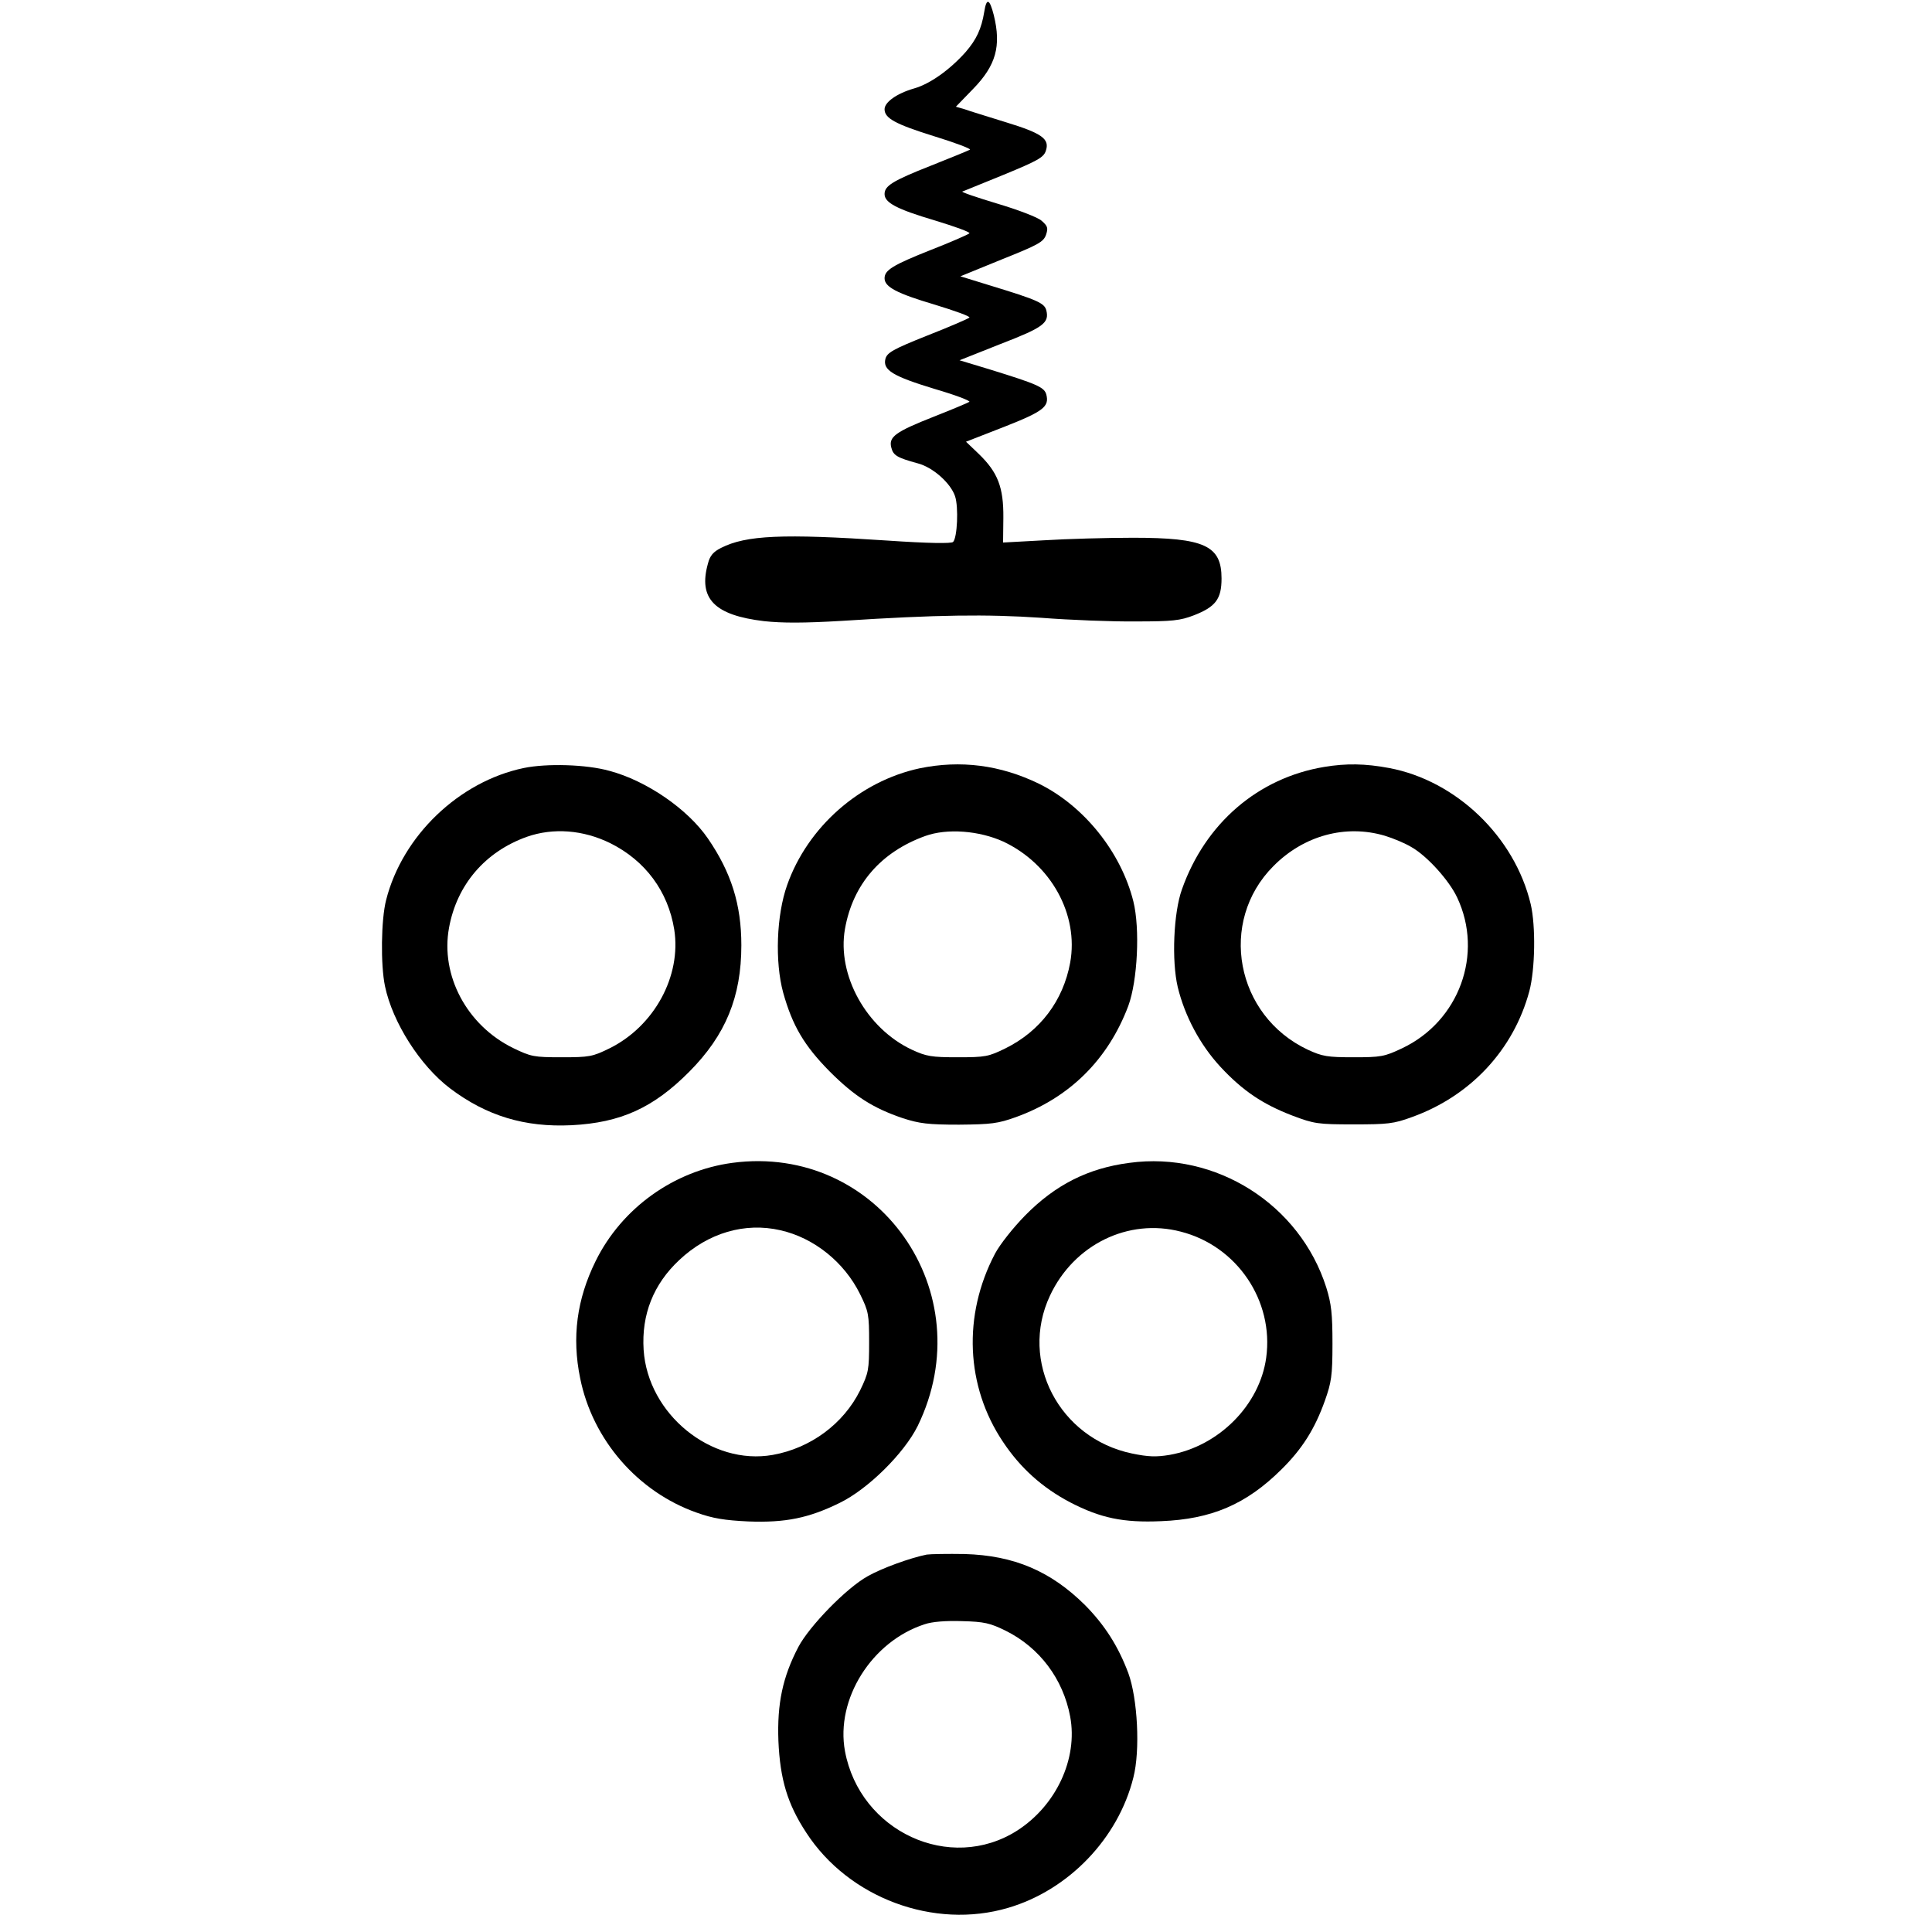
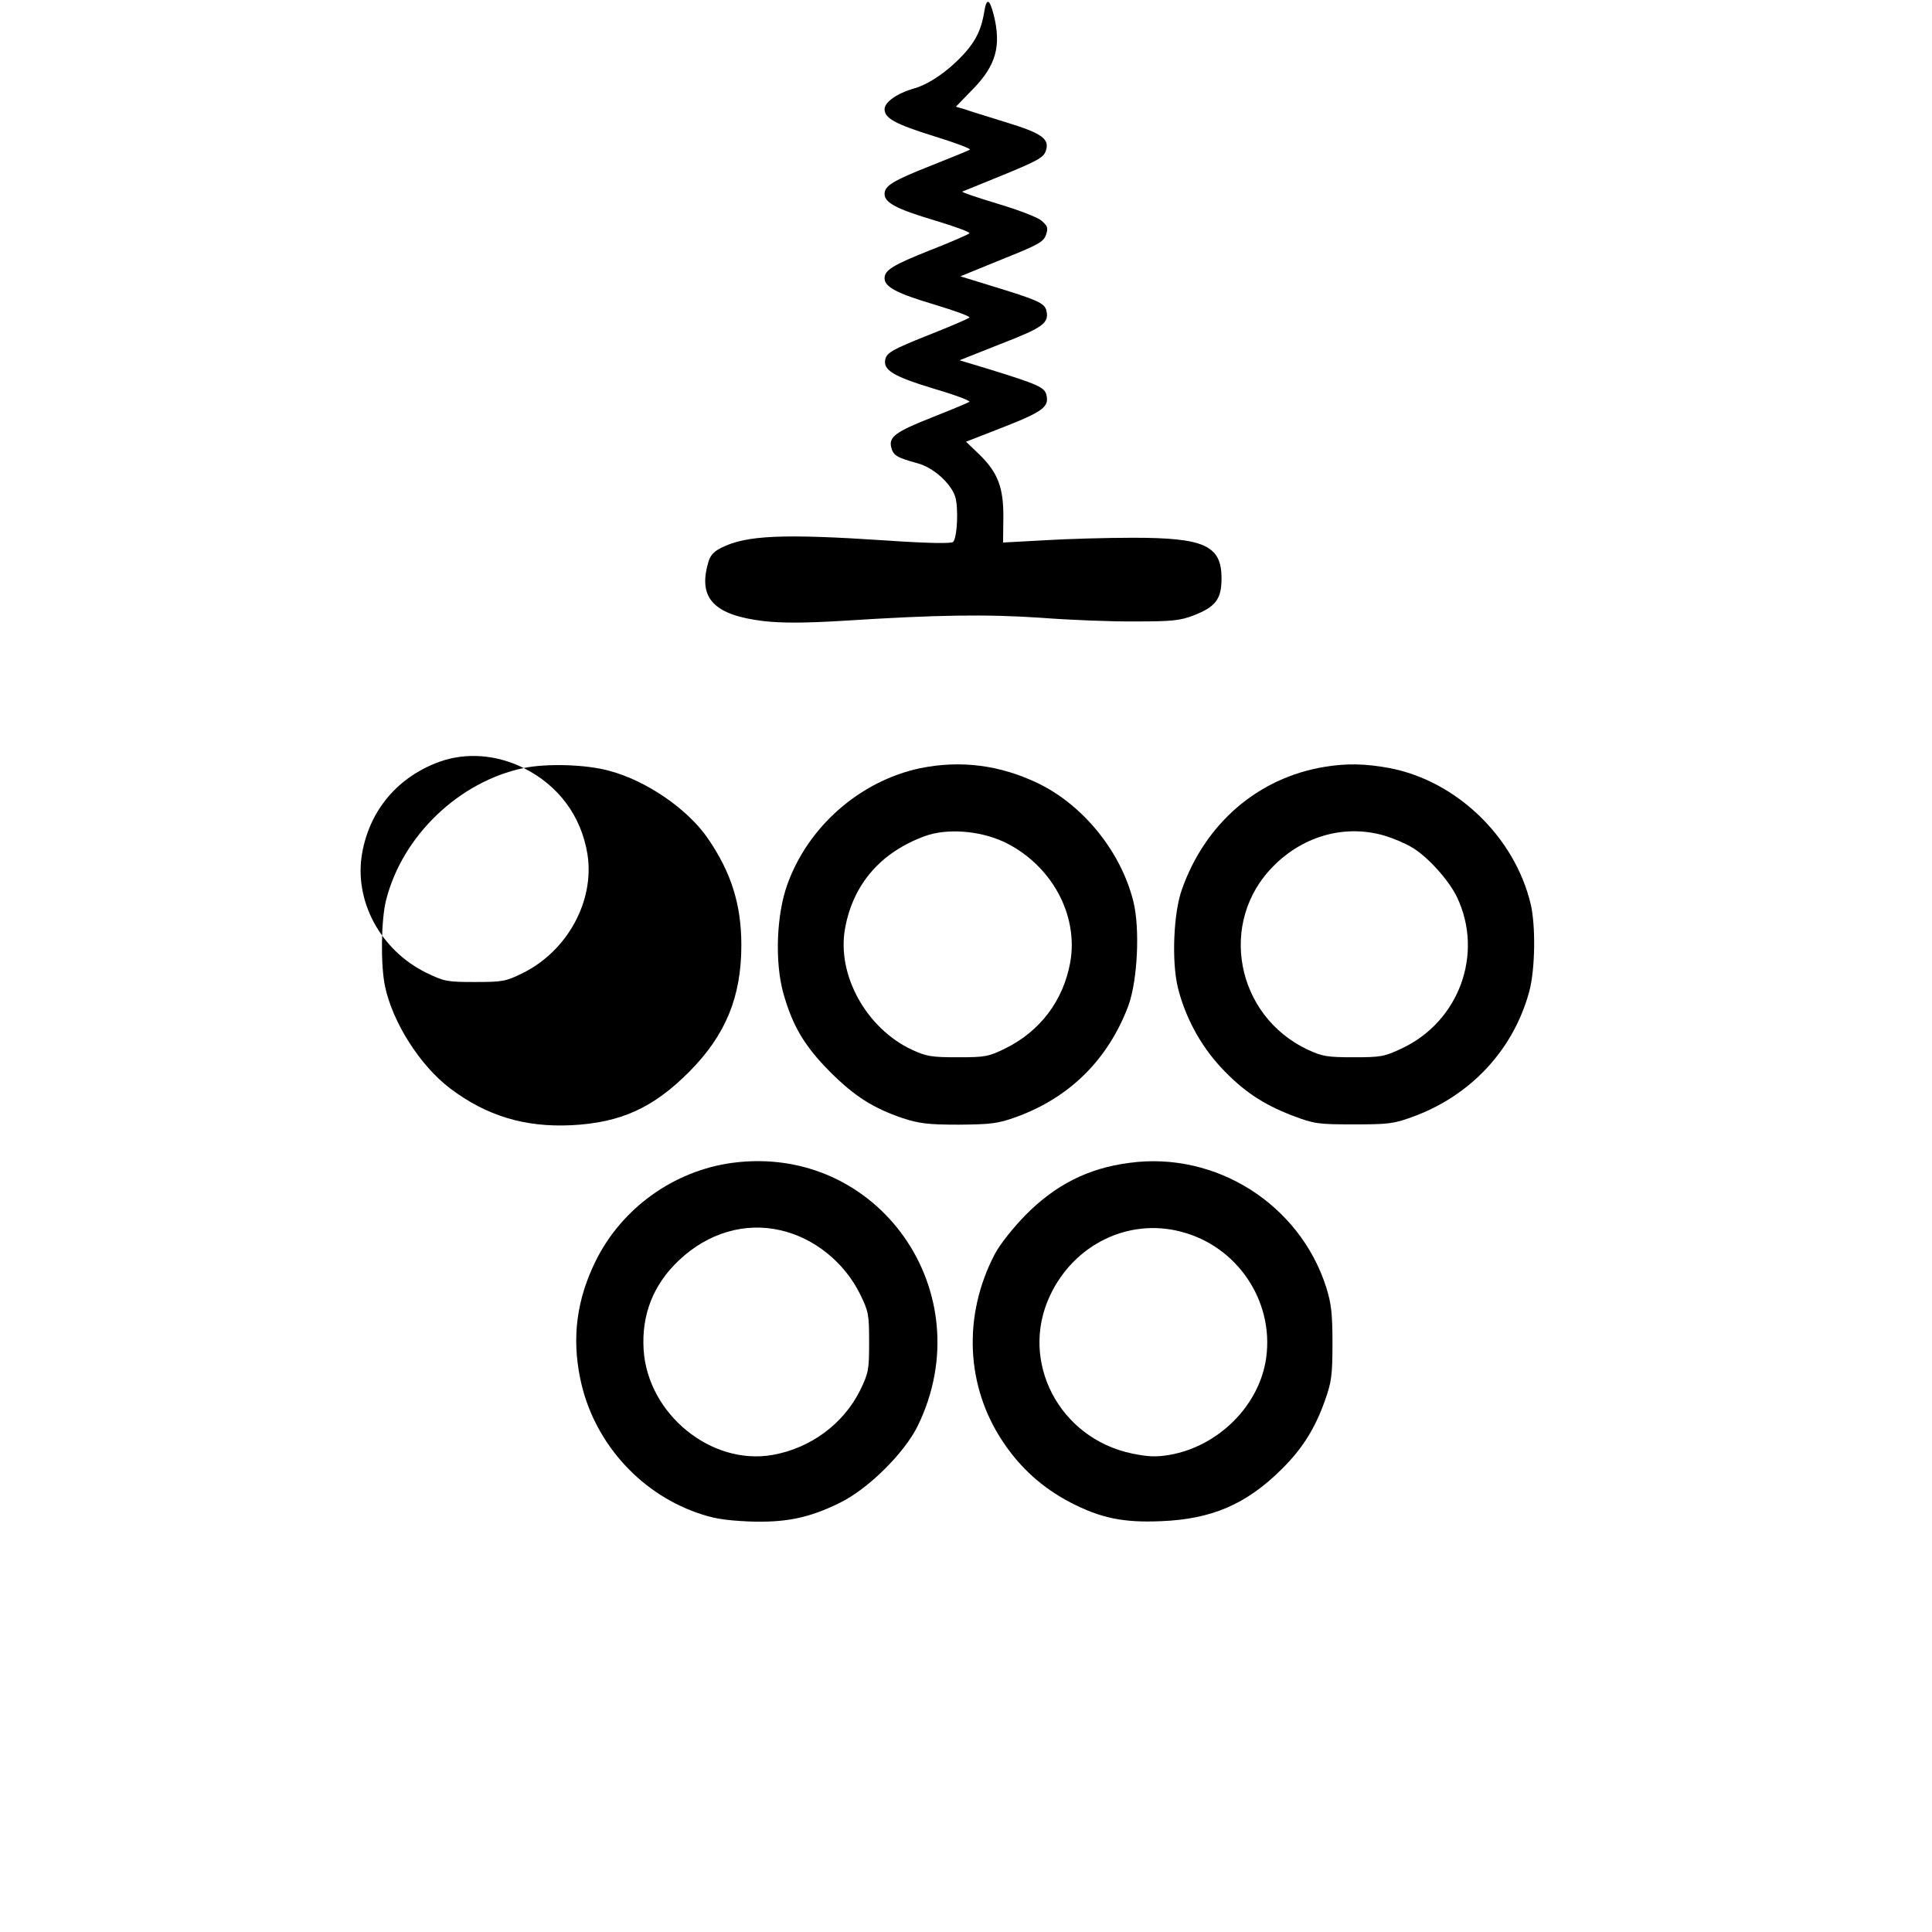
<svg xmlns="http://www.w3.org/2000/svg" version="1.0" width="688pt" height="688pt" viewBox="0 0 688 688" preserveAspectRatio="xMidYMid meet">
  <g transform="translate(0,688) scale(0.1,-0.1)" fill="#000000" stroke="none">
    <path d="M3505 6838 c-10 -61 -28 -99 -66 -143 -56 -63 -127 -114 -184 -130 -62 -18 -105 -49 -105 -74 0 -32 38 -53 176 -96 75 -23 133 -45 128 -48 -5 -3 -68 -29 -139 -57 -137 -54 -165 -72 -165 -101 0 -31 44 -54 179 -94 72 -22 128 -42 123 -46 -4 -4 -65 -31 -137 -59 -136 -54 -165 -72 -165 -101 0 -31 44 -54 179 -94 72 -22 128 -42 123 -46 -4 -4 -71 -33 -150 -64 -123 -49 -143 -61 -149 -83 -10 -40 27 -62 175 -107 72 -21 128 -42 124 -46 -4 -3 -61 -27 -127 -53 -137 -54 -161 -72 -151 -110 7 -28 21 -36 94 -56 54 -14 117 -70 133 -117 13 -39 8 -148 -7 -163 -6 -6 -88 -5 -234 5 -374 25 -503 19 -592 -26 -28 -14 -40 -28 -47 -56 -35 -125 23 -184 200 -205 65 -7 142 -7 277 1 342 22 515 24 709 11 104 -8 256 -14 338 -13 130 0 158 3 207 22 77 30 98 58 98 131 0 117 -60 145 -315 145 -93 0 -236 -4 -316 -9 l-147 -8 1 88 c1 109 -20 162 -87 227 l-46 44 136 53 c140 55 161 72 150 115 -7 26 -32 37 -200 89 l-109 33 146 58 c153 59 174 75 163 120 -7 26 -32 37 -199 88 l-107 33 147 60 c130 52 149 62 158 88 8 24 6 31 -16 50 -13 12 -84 39 -158 61 -73 22 -129 41 -124 43 4 1 71 29 148 60 119 49 141 61 149 84 15 43 -12 63 -143 103 -64 20 -130 40 -146 46 l-31 9 61 63 c82 84 101 153 74 263 -15 59 -26 63 -34 12z" />
-     <path d="M1865 4145 c-230 -48 -432 -241 -490 -470 -18 -70 -20 -231 -4 -307 27 -129 125 -283 232 -364 130 -98 266 -139 432 -131 176 9 292 62 420 191 129 130 185 266 185 450 0 145 -36 259 -119 380 -72 105 -219 206 -351 241 -82 23 -223 27 -305 10z m309 -268 c124 -62 205 -171 227 -307 26 -166 -71 -344 -230 -423 -61 -30 -72 -32 -171 -32 -99 0 -109 2 -173 33 -165 81 -259 259 -228 428 28 154 129 271 277 324 94 33 201 25 298 -23z" />
+     <path d="M1865 4145 c-230 -48 -432 -241 -490 -470 -18 -70 -20 -231 -4 -307 27 -129 125 -283 232 -364 130 -98 266 -139 432 -131 176 9 292 62 420 191 129 130 185 266 185 450 0 145 -36 259 -119 380 -72 105 -219 206 -351 241 -82 23 -223 27 -305 10z c124 -62 205 -171 227 -307 26 -166 -71 -344 -230 -423 -61 -30 -72 -32 -171 -32 -99 0 -109 2 -173 33 -165 81 -259 259 -228 428 28 154 129 271 277 324 94 33 201 25 298 -23z" />
    <path d="M3275 4144 c-214 -46 -399 -209 -472 -416 -38 -107 -44 -273 -14 -383 33 -118 75 -189 166 -281 88 -88 154 -130 260 -166 59 -19 90 -23 200 -23 115 1 139 4 203 27 191 69 328 205 400 396 33 90 42 275 18 372 -44 176 -176 340 -336 419 -138 67 -279 85 -425 55z m298 -261 c170 -80 269 -260 238 -431 -25 -136 -107 -244 -230 -305 -61 -30 -72 -32 -171 -32 -93 0 -111 3 -163 27 -162 76 -267 266 -238 430 28 159 128 274 286 331 78 28 192 19 278 -20z" />
    <path d="M4716 4149 c-236 -39 -424 -201 -507 -436 -30 -83 -37 -255 -15 -348 25 -103 79 -205 152 -284 79 -85 150 -133 257 -174 77 -29 90 -31 217 -31 121 0 143 2 208 26 209 75 362 240 418 448 21 79 23 233 5 310 -57 240 -265 440 -504 485 -85 16 -153 17 -231 4z m215 -245 c30 -9 73 -27 96 -41 56 -32 134 -119 162 -179 95 -201 7 -441 -196 -537 -63 -30 -76 -32 -173 -32 -93 0 -111 3 -163 27 -257 121 -320 456 -122 654 108 109 257 149 396 108z" />
    <path d="M2608 2739 c-208 -28 -394 -161 -487 -350 -67 -136 -85 -271 -55 -417 44 -219 205 -405 416 -479 56 -20 98 -27 183 -31 132 -5 215 12 325 66 101 49 230 177 278 274 232 476 -141 1006 -660 937z m171 -240 c120 -27 228 -114 284 -228 30 -61 32 -72 32 -171 0 -98 -2 -109 -32 -171 -59 -119 -176 -206 -311 -230 -219 -39 -445 145 -460 374 -8 126 35 234 127 320 103 97 234 135 360 106z" />
    <path d="M4022 2739 c-147 -19 -264 -78 -372 -188 -42 -43 -89 -102 -107 -136 -115 -219 -104 -472 29 -670 62 -93 140 -163 239 -215 108 -56 189 -73 324 -67 179 7 303 60 428 184 74 73 119 144 155 245 23 65 27 88 27 203 0 107 -4 142 -22 200 -94 296 -393 486 -701 444z m183 -245 c200 -51 332 -246 304 -449 -23 -168 -168 -315 -344 -346 -48 -8 -76 -7 -134 5 -259 54 -402 328 -292 562 85 182 279 277 466 228z" />
-     <path d="M3300 1344 c-59 -12 -159 -48 -210 -77 -76 -42 -208 -178 -247 -252 -56 -107 -76 -202 -71 -335 6 -136 32 -224 99 -326 151 -233 455 -346 719 -268 215 63 392 247 446 464 25 97 15 282 -18 372 -36 96 -84 171 -154 242 -122 121 -253 177 -429 182 -60 1 -121 0 -135 -2z m281 -271 c121 -60 205 -172 230 -306 28 -150 -50 -317 -189 -406 -239 -152 -560 -3 -613 283 -34 185 95 391 284 452 26 9 76 13 133 11 79 -2 100 -7 155 -34z" />
  </g>
</svg>